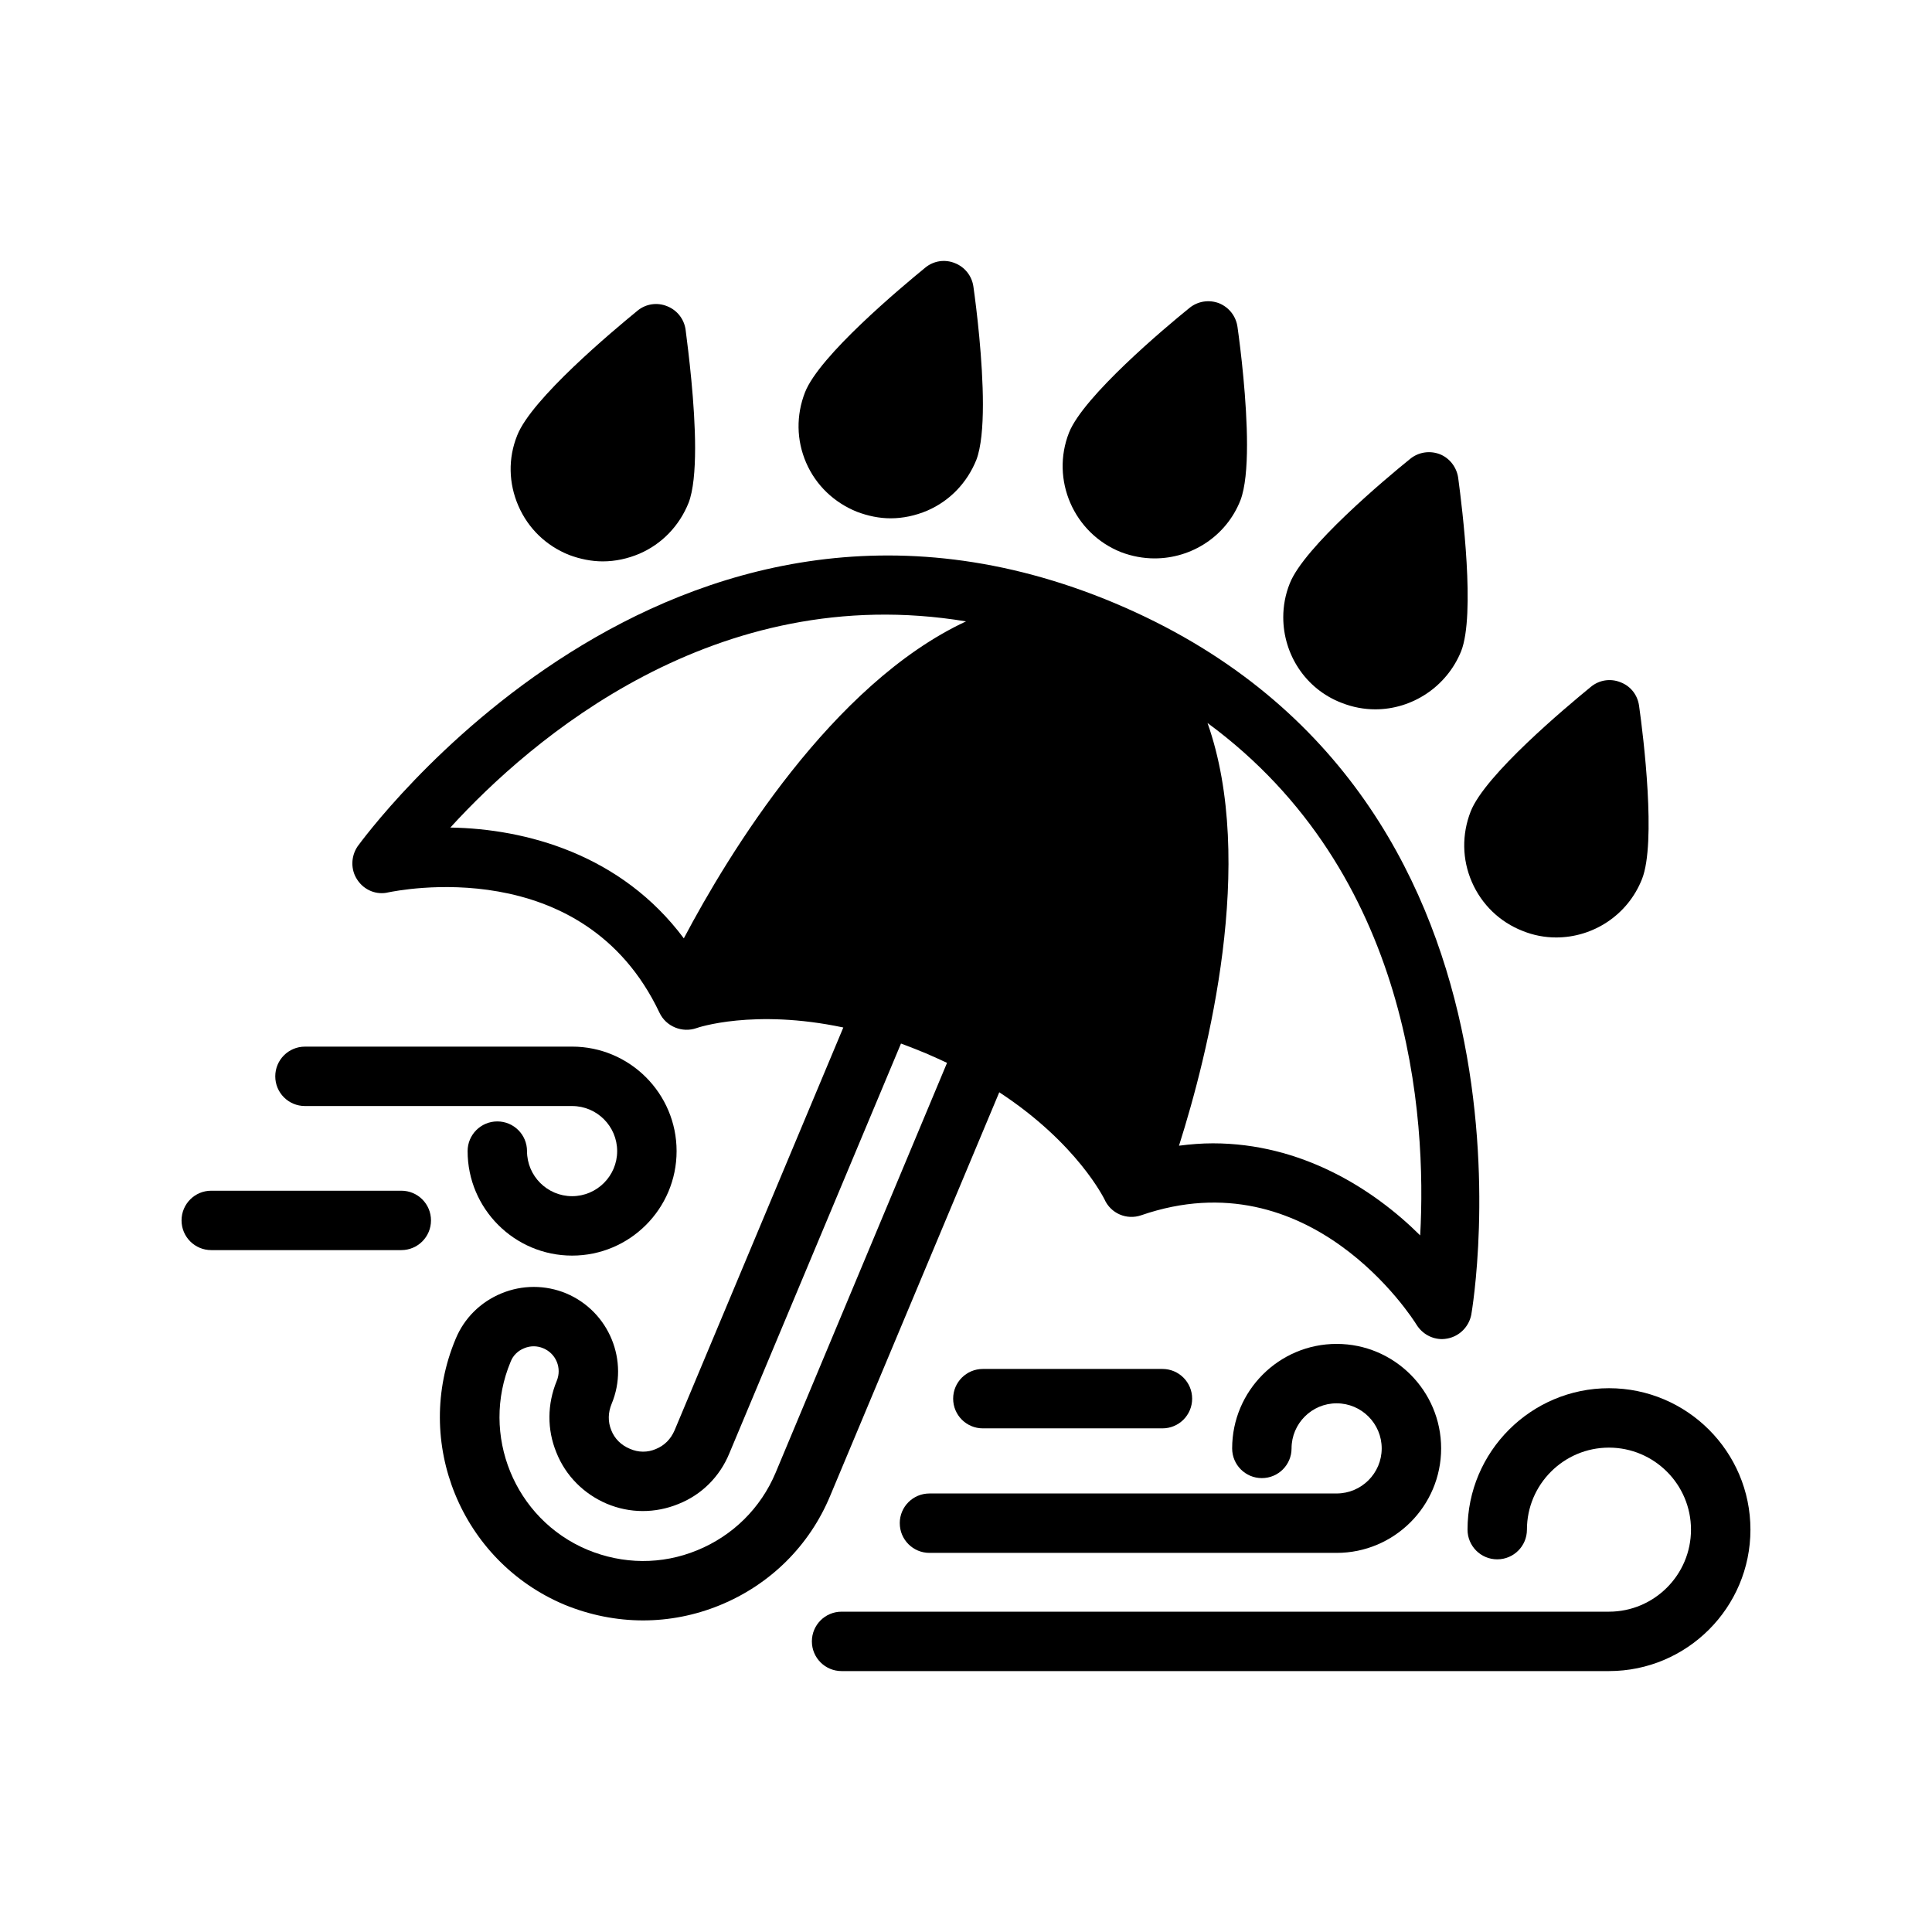
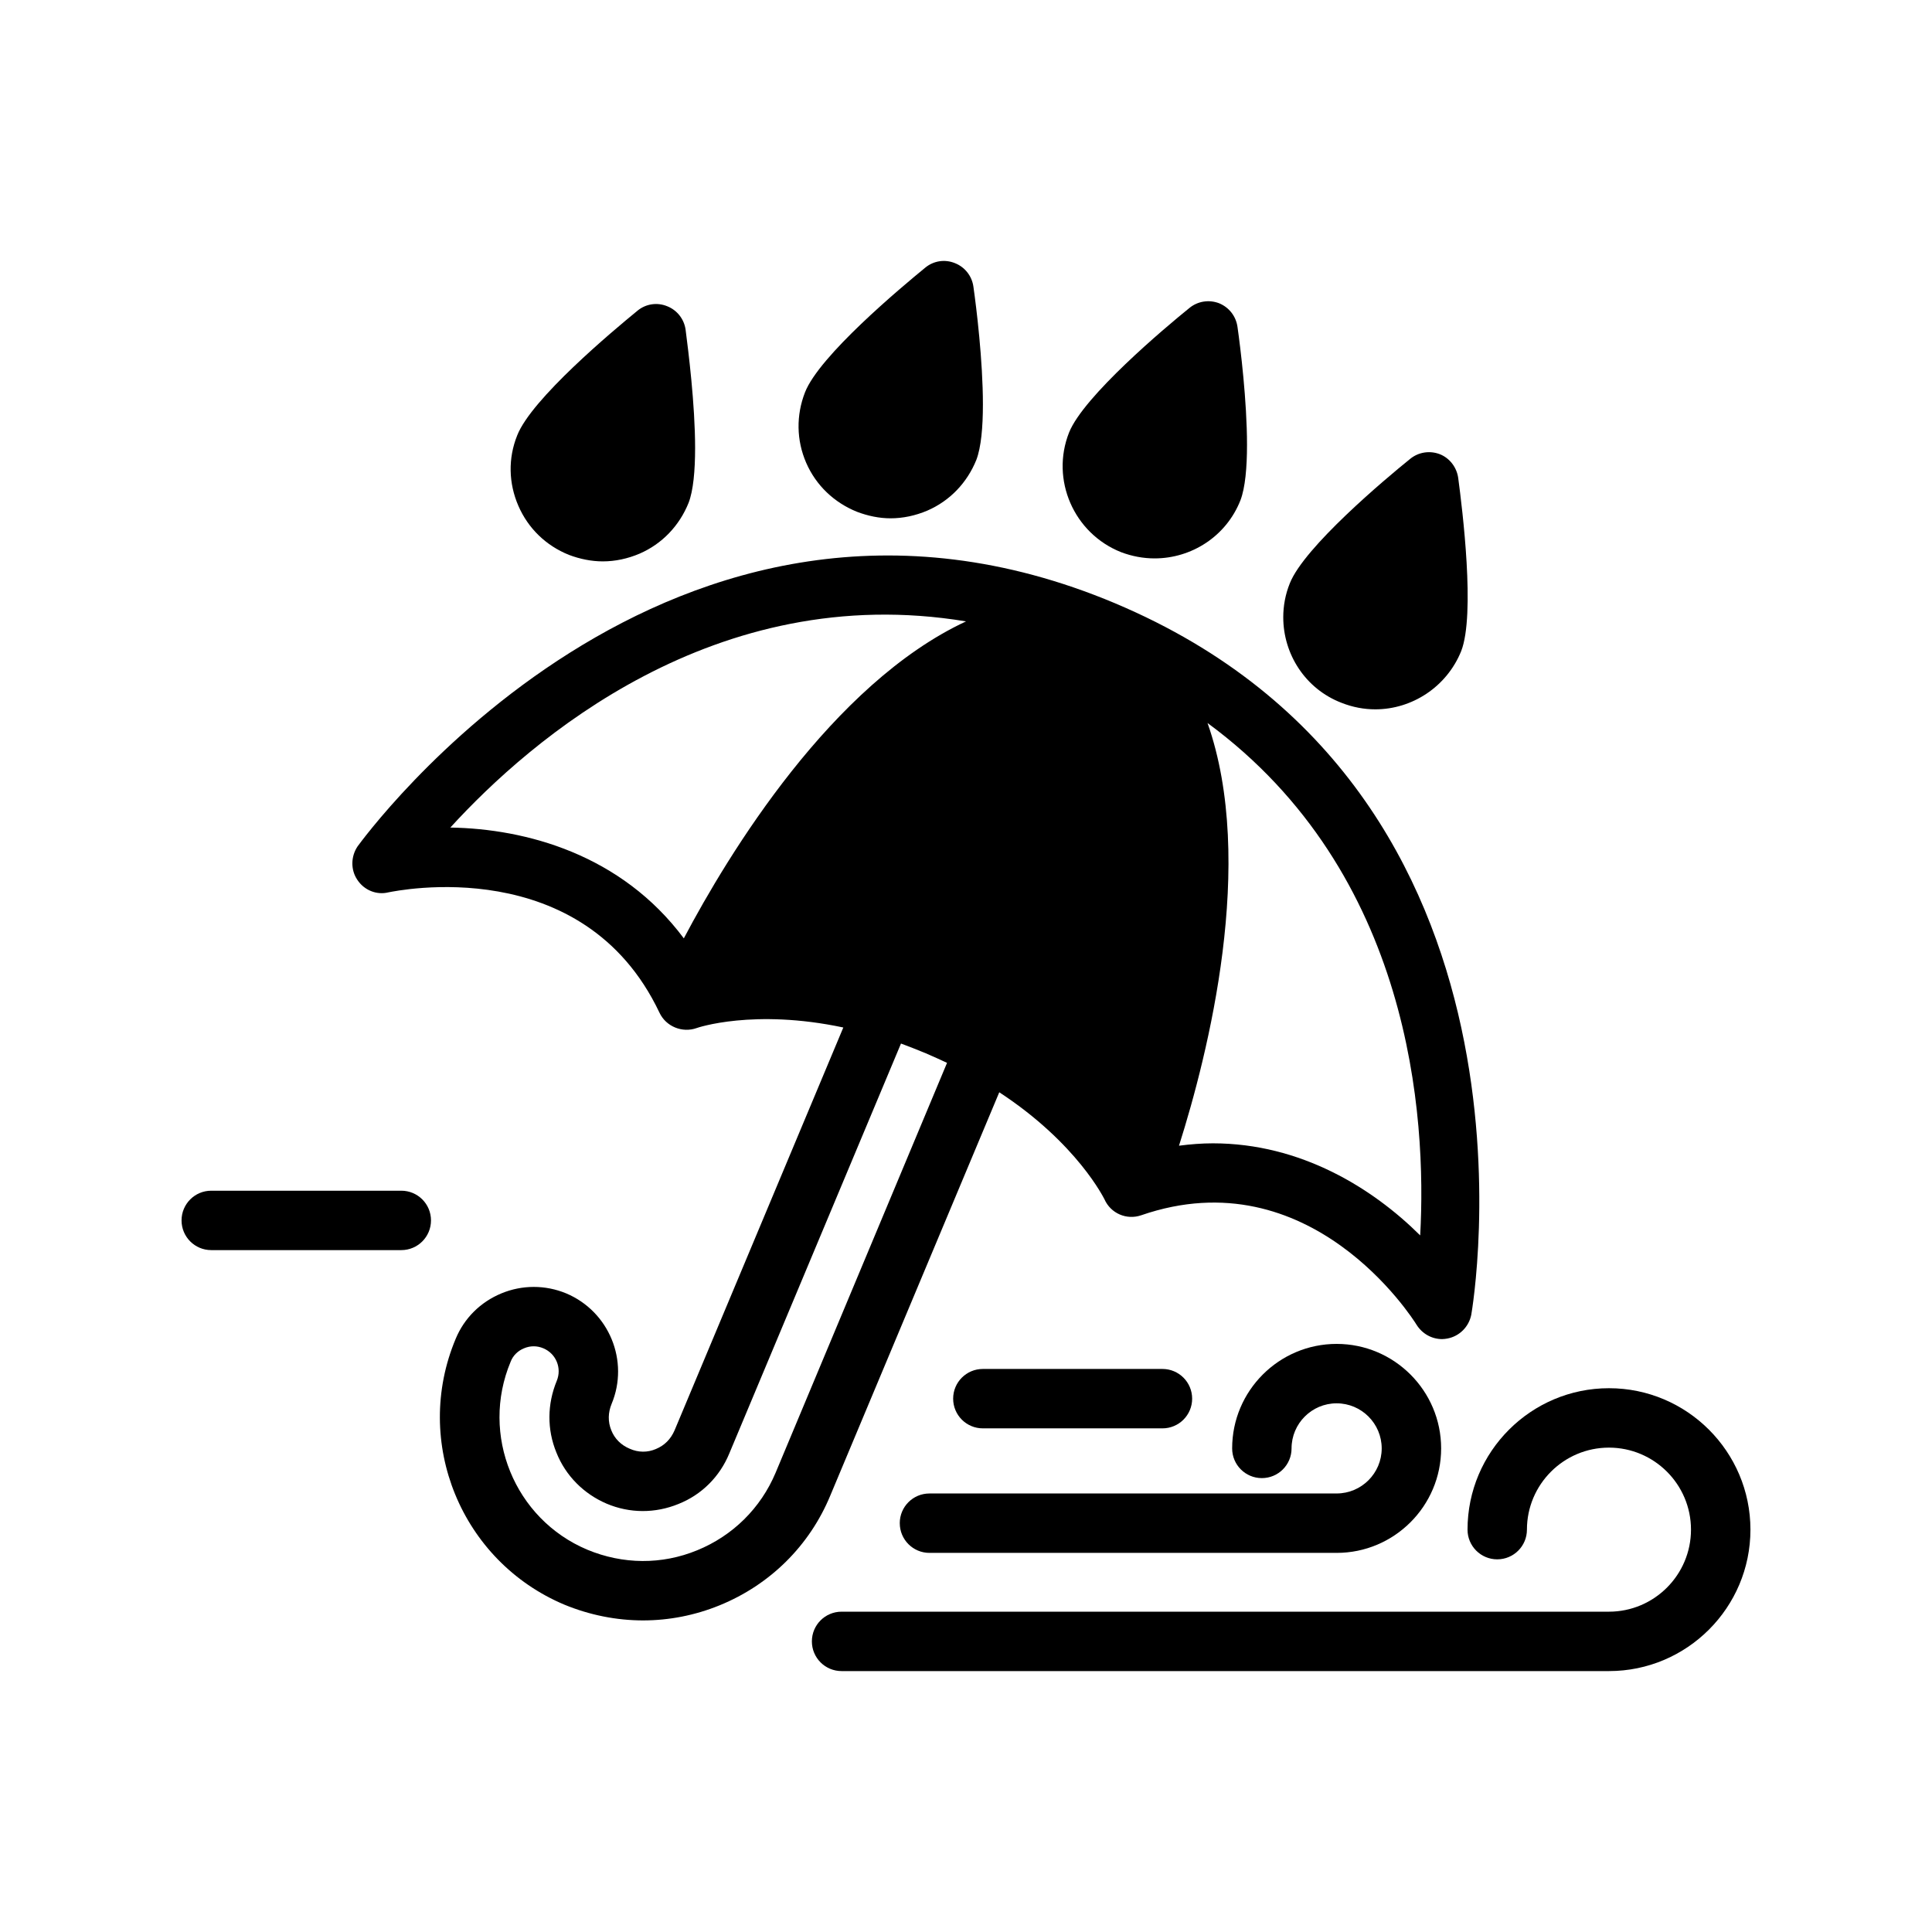
<svg xmlns="http://www.w3.org/2000/svg" fill="#000000" width="800px" height="800px" version="1.1" viewBox="144 144 512 512">
  <g>
    <path d="m439.52 303.88c-118.55-49.828-199.87 63.293-200.74 64.395-1.812 2.676-1.891 6.219-0.078 8.895 1.812 2.754 5.117 4.094 8.266 3.305 2.125-0.395 51.562-10.785 71.793 31.883 1.73 3.699 6.062 5.434 9.84 4.094 0.156-0.078 15.113-5.195 38.887-0.156l-44.715 106.75c-1.023 2.363-2.676 4.016-4.961 4.961-2.203 0.945-4.644 0.945-6.926-0.078-2.281-0.945-4.016-2.676-4.879-4.879-0.945-2.281-0.867-4.723 0.078-7.008 4.723-11.336-0.629-24.48-12.043-29.285-5.512-2.281-11.652-2.281-17.16 0-5.512 2.281-9.84 6.535-12.121 12.043-11.492 27.395 1.496 58.961 28.812 70.453 6.691 2.754 13.777 4.172 20.859 4.172 6.848 0 13.777-1.34 20.309-4.016 13.305-5.434 23.773-15.742 29.285-29.047l44.793-106.9c20.781 13.617 27.789 28.262 27.867 28.34 1.652 3.777 5.902 5.59 9.762 4.25 44.715-15.43 71.871 27.238 72.973 29.047 1.496 2.363 4.016 3.777 6.769 3.777 0.473 0 0.945-0.078 1.418-0.156 3.227-0.629 5.668-3.148 6.297-6.297 0.234-1.418 24.168-138.63-94.387-188.54zm-114.3 88.793c-16.609-22.277-41.879-29.047-61.875-29.363 21.254-23.301 70.219-65.652 136.66-54.633-35.504 16.535-62.898 61.484-74.785 83.996zm24.324 141.62c-3.938 9.367-11.336 16.688-20.781 20.547-9.367 3.856-19.68 3.777-29.125-0.156-19.285-8.109-28.418-30.465-20.309-49.828 0.629-1.652 1.969-2.914 3.543-3.543 1.652-0.707 3.465-0.707 5.117 0 3.387 1.418 4.961 5.273 3.543 8.66-2.519 6.141-2.598 12.832-0.078 18.973 2.441 6.141 7.242 10.941 13.305 13.539 6.141 2.598 12.91 2.598 19.051 0.078 6.141-2.441 10.941-7.242 13.461-13.383l45.5-108.63c2.125 0.789 4.328 1.652 6.613 2.598 1.969 0.867 3.777 1.652 5.59 2.519zm170.82-62.898c-12.594-12.516-31.645-24.402-54.945-24.402-2.914 0-5.902 0.234-8.973 0.629 7.715-24.324 20.547-75.18 7.559-112.02 54.074 39.754 58.09 104.38 56.359 135.79z" />
    <path d="m570.39 511.89c-20.664 0-37.48 16.816-37.48 37.48 0 4.352 3.519 7.871 7.871 7.871 4.352 0 7.871-3.519 7.871-7.871 0-11.98 9.746-21.734 21.734-21.734s21.742 9.746 21.742 21.734c0 11.988-9.754 21.742-21.742 21.742h-203.36c-4.352 0-7.871 3.519-7.871 7.871s3.519 7.871 7.871 7.871h203.37c20.672 0 37.488-16.816 37.488-37.488-0.004-20.66-16.82-37.477-37.492-37.477z" />
    <path d="m382.45 547.66c0 4.352 3.519 7.871 7.871 7.871h107.9c15.266 0 27.695-12.414 27.695-27.688s-12.422-27.695-27.695-27.695-27.688 12.422-27.688 27.695c0 4.352 3.519 7.871 7.871 7.871 4.352 0 7.871-3.519 7.871-7.871 0-6.59 5.359-11.949 11.941-11.949 6.59 0 11.949 5.359 11.949 11.949 0 6.582-5.359 11.941-11.949 11.941l-107.9 0.004c-4.356 0-7.871 3.519-7.871 7.871z" />
-     <path d="m224.82 437.11h70.793c6.582 0 11.941 5.359 11.941 11.949 0 6.582-5.359 11.941-11.941 11.941-6.59 0-11.949-5.359-11.949-11.941 0-4.352-3.519-7.871-7.871-7.871s-7.871 3.519-7.871 7.871c0 15.266 12.422 27.688 27.695 27.688 15.273 0 27.688-12.414 27.688-27.688 0-15.273-12.414-27.695-27.688-27.695l-70.797 0.004c-4.352 0-7.871 3.519-7.871 7.871-0.004 4.356 3.516 7.871 7.871 7.871z" />
    <path d="m452.06 522.53c4.352 0 7.871-3.519 7.871-7.871s-3.519-7.871-7.871-7.871h-47.594c-4.352 0-7.871 3.519-7.871 7.871s3.519 7.871 7.871 7.871z" />
    <path d="m250.35 459.55h-50.367c-4.352 0-7.871 3.519-7.871 7.871s3.519 7.871 7.871 7.871h50.363c4.352 0 7.871-3.519 7.871-7.871 0.004-4.352-3.516-7.871-7.867-7.871z" />
    <path d="m328.21 262.78c0 5.902-0.473 11.258-1.73 14.484-2.441 6.062-7.008 10.863-12.988 13.461-3.148 1.34-6.453 2.047-9.762 2.047-2.992 0-6.062-0.629-8.973-1.73-6.062-2.441-10.785-7.008-13.383-12.988-2.598-5.984-2.754-12.594-0.316-18.656 3.777-9.684 25.348-27.711 31.883-33.062 2.203-1.812 5.195-2.281 7.871-1.18 2.598 1.023 4.488 3.387 4.879 6.219 0.707 5.508 2.519 19.676 2.519 31.406z" />
-     <path d="m579.16 376.93c-3.777 9.605-12.988 15.508-22.75 15.508-2.992 0-5.984-0.551-8.895-1.73-6.062-2.363-10.863-7.008-13.461-12.988-2.598-5.984-2.676-12.594-0.316-18.656 3.777-9.684 25.348-27.711 31.883-33.062 2.203-1.812 5.195-2.281 7.871-1.18 2.676 1.023 4.488 3.387 4.879 6.219 1.184 8.34 4.57 36.285 0.789 45.891z" />
    <path d="m474.47 261.91c0 5.984-0.473 11.336-1.73 14.641-3.777 9.605-12.988 15.43-22.75 15.43-2.992 0-5.984-0.551-8.895-1.652-12.516-4.961-18.734-19.207-13.777-31.723 3.856-9.605 25.348-27.711 31.883-32.984 2.203-1.812 5.195-2.281 7.871-1.258 2.676 1.102 4.488 3.465 4.879 6.297 0.785 5.508 2.519 19.602 2.519 31.25z" />
    <path d="m404.48 251.21c0 5.984-0.473 11.336-1.73 14.641-2.441 6.062-7.008 10.863-12.988 13.461-3.148 1.34-6.453 2.047-9.762 2.047-2.992 0-5.984-0.629-8.895-1.73-6.062-2.441-10.863-7.008-13.461-12.988-2.598-5.984-2.676-12.594-0.316-18.656 3.777-9.684 25.348-27.711 31.883-33.062 2.203-1.812 5.195-2.281 7.871-1.18 2.598 1.023 4.488 3.387 4.879 6.219 0.789 5.508 2.519 19.598 2.519 31.25z" />
    <path d="m531.23 316.55c-3.856 9.523-13.066 15.43-22.75 15.43-2.992 0-5.984-0.551-8.973-1.73-9.605-3.699-15.43-12.91-15.43-22.672 0-2.992 0.551-6.062 1.73-8.973 3.777-9.605 25.348-27.711 31.883-32.984 2.203-1.812 5.195-2.281 7.871-1.258 2.598 1.023 4.488 3.465 4.879 6.297 1.102 8.262 4.566 36.207 0.789 45.891z" />
  </g>
</svg>